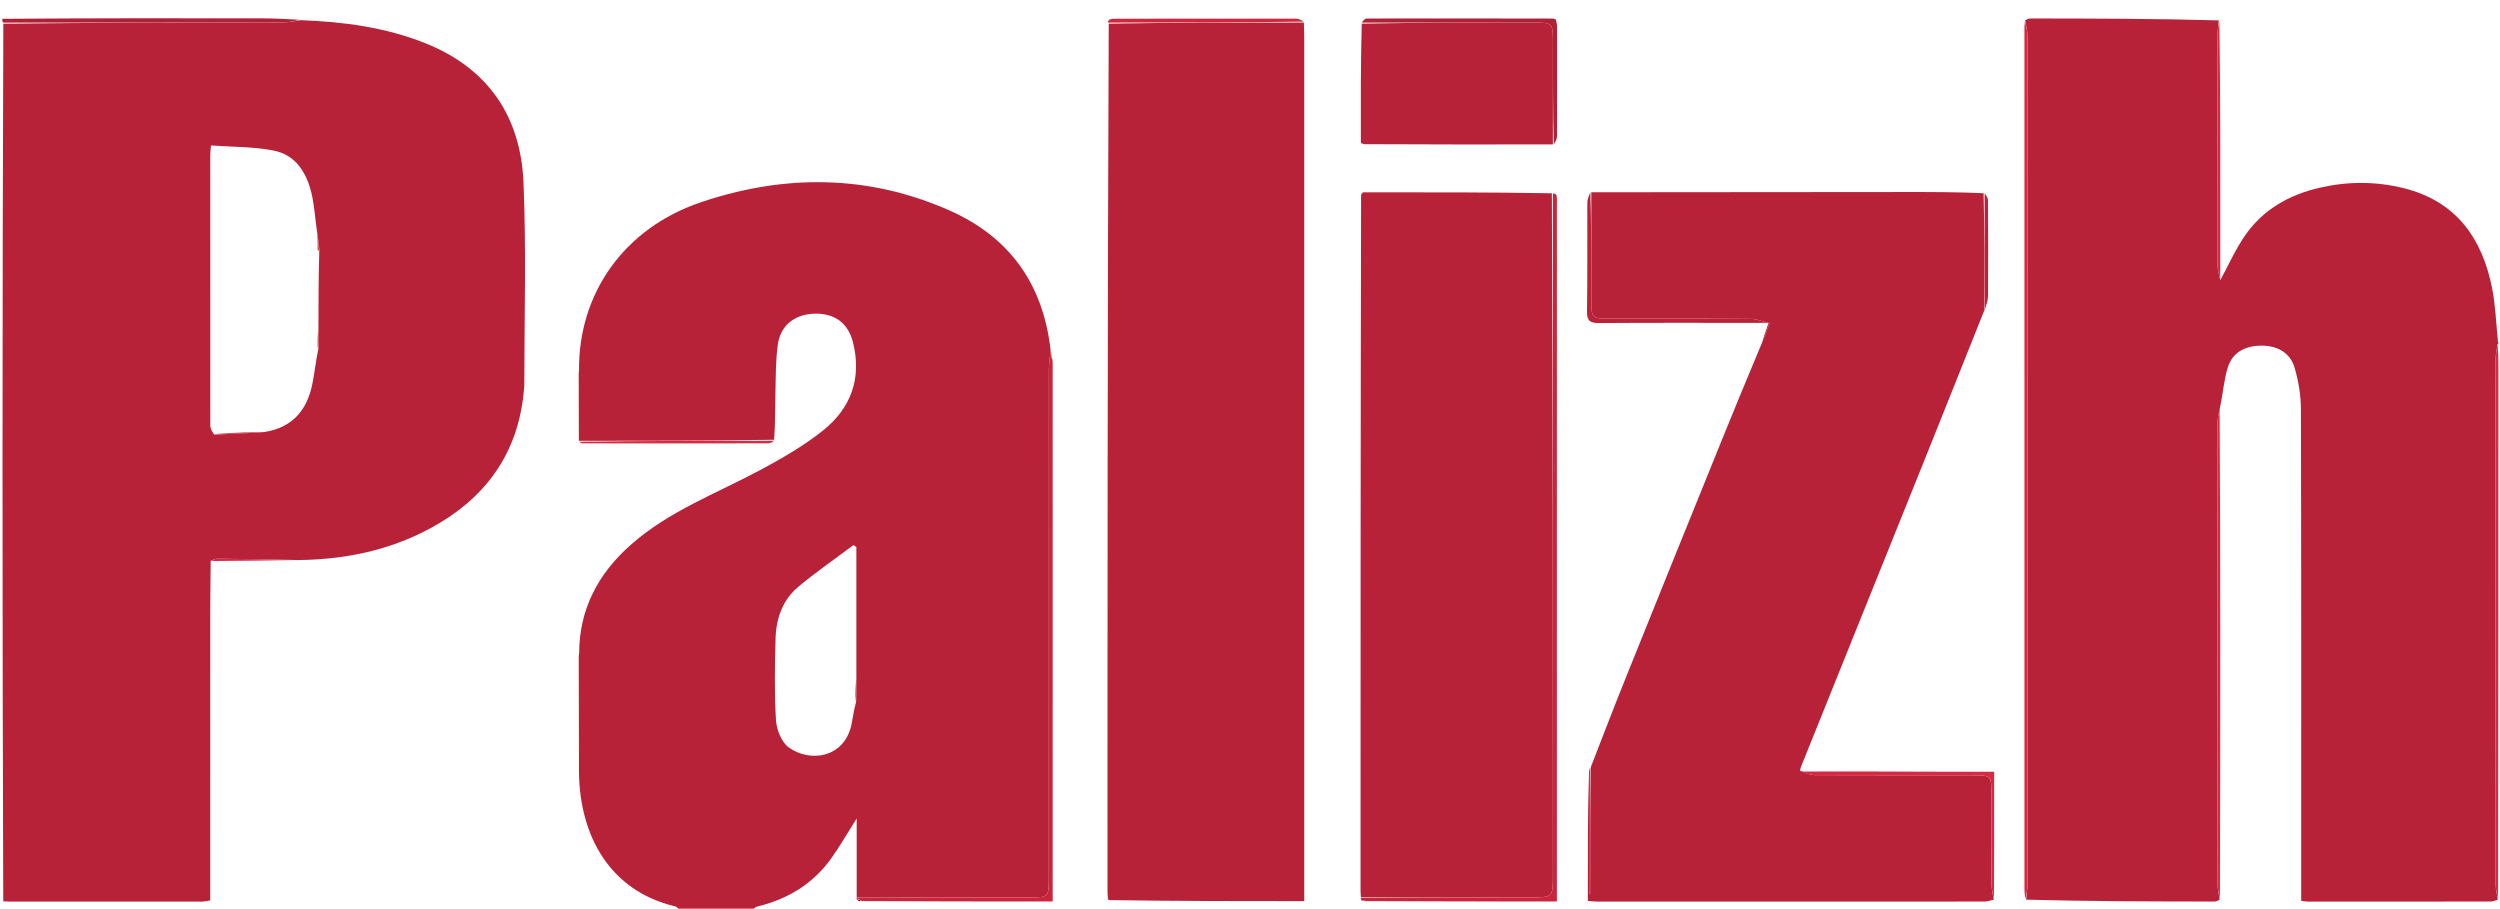
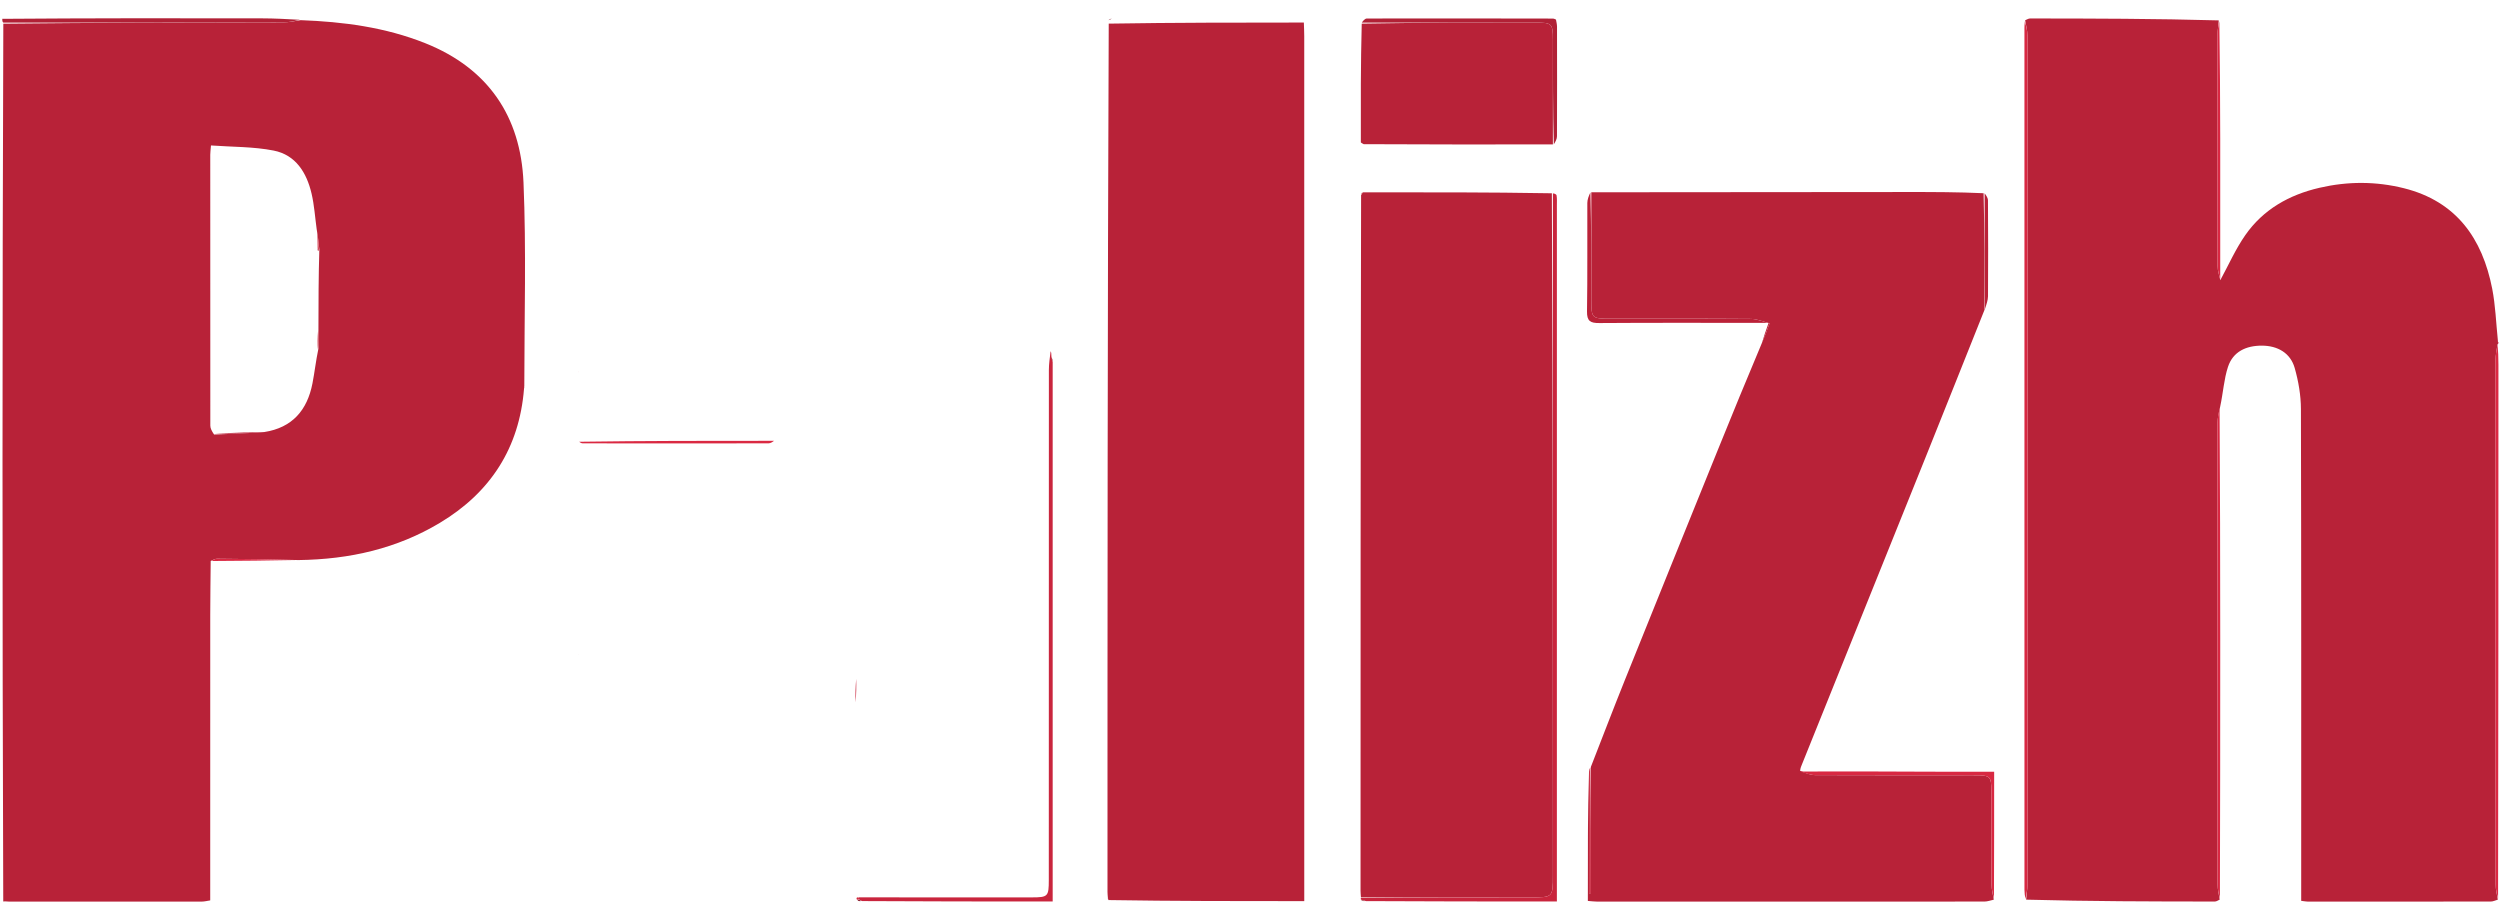
<svg xmlns="http://www.w3.org/2000/svg" width="1106" height="402" viewBox="0 0 1106 402" fill="none">
  <g clip-path="url(#clip0_6474_1430)">
    <path d="M93.214 248.176C93.144 256.172 93.016 264.169 93.011 272.165C92.99 312.165 93.002 352.165 93.002 392.165C93.002 394.144 93.002 396.122 93.002 398.336C91.568 398.551 90.462 398.859 89.356 398.86C60.856 398.883 32.356 398.875 3.856 398.86C3.196 398.859 2.536 398.711 1.438 398.815C1 269.645 1 140.29 1.469 10.482C43.022 10.007 84.107 10.003 125.191 9.918C127.803 9.912 130.413 9.266 133.023 8.918C151.887 9.617 170.431 12.046 188.119 19.105C215.978 30.222 230.364 51.536 231.596 80.74C232.851 110.48 231.973 140.311 231.953 170.685C231.853 171.496 231.839 171.725 231.833 171.956C229.737 198.213 216.96 217.899 194.595 231.31C175.667 242.659 154.817 247.483 132.04 247.776C119.465 247.432 107.724 247.261 95.983 247.184C95.062 247.178 94.137 247.83 93.214 248.176ZM140.878 145.023C140.895 133.716 140.913 122.41 141.274 110.379C140.984 107.57 140.694 104.76 140.09 101.337C139.37 96.108 139.039 90.787 137.843 85.669C135.683 76.425 130.856 68.529 121.054 66.607C112.088 64.848 102.74 65.035 93.332 64.348C93.16 66.551 93.019 67.516 93.018 68.481C93.006 108.421 92.998 148.36 93.046 188.299C93.047 189.49 93.656 190.68 94.721 192.243C101.931 191.98 109.141 191.717 116.928 191.132C129.322 189.2 135.926 181.462 138.233 169.612C139.172 164.792 139.697 159.89 140.847 154.343C140.871 151.547 140.894 148.751 140.878 145.023Z" fill="#B82238" />
-     <path d="M301.469 403.002C300.225 402.305 299.551 401.184 298.661 400.972C269.588 394.053 256.665 369.689 256.137 342.255C256.096 341.485 256.094 341.262 256.13 341.04C256.079 324.322 256.029 307.604 256.037 290.308C256.099 289.5 256.137 289.278 256.208 289.063C256.26 269.521 264.609 253.836 278.925 241.128C295.816 226.136 316.904 218.339 336.453 207.876C346.065 202.732 355.67 197.186 364.149 190.41C376.467 180.567 381.346 167.289 377.373 151.477C375.259 143.066 369.422 138.655 360.684 138.757C351.907 138.86 345.385 143.715 344.143 152.247C343.143 159.111 343.233 166.149 343.065 173.116C342.896 180.105 343.007 187.101 342.475 194.55C313.332 195.011 284.71 195.016 256.088 195.021C256.052 185.309 256.015 175.597 256.025 165.307C256.054 164.494 256.086 164.267 256.165 164.049C255.786 129.8 276.156 100.924 310.094 89.471C347.145 76.966 384.311 77.19 420.326 93.227C446.408 104.841 461.514 125.483 464.791 154.969C464.412 158.407 464.023 161.045 464.022 163.683C463.989 238.904 463.999 314.125 463.988 389.346C463.987 396.63 463.616 397.003 456.391 397.007C430.929 397.018 405.467 397 379.752 396.989C379.332 396.991 379.164 396.996 378.995 397.001C378.995 385.795 378.995 374.589 378.995 362.103C374.748 368.807 371.512 374.494 367.719 379.781C359.66 391.015 348.546 397.772 335.186 401.005C334.289 401.222 333.49 401.844 332.823 402.639C322.646 403.002 312.292 403.002 301.469 403.002ZM378.752 310.46C378.821 306.968 378.89 303.477 378.856 299.055C378.856 280.036 378.856 261.016 378.856 241.997C378.42 241.719 377.984 241.44 377.548 241.162C369.379 247.289 360.942 253.096 353.122 259.639C346.283 265.362 343.379 273.496 343.123 282.225C342.767 294.356 342.562 306.534 343.296 318.63C343.549 322.81 345.722 328.277 348.892 330.613C358.251 337.51 373.95 335.459 376.845 319.82C377.388 316.885 377.785 313.925 378.752 310.46Z" fill="#B82238" />
    <path d="M132.649 8.75C130.412 9.266 127.802 9.912 125.191 9.917C84.106 10.003 43.022 10.006 1.468 10.013C1 9.554 1 9.109 1 8.332C39.279 8.031 77.558 8.045 115.837 8.118C121.317 8.128 126.796 8.421 132.649 8.75Z" fill="#B12136" />
    <path d="M981.99 397.996C981.284 398.289 980.577 398.839 979.871 398.838C952.071 398.827 924.271 398.765 896.375 398.009C896.518 395.341 896.969 393.375 896.969 391.408C897.003 266.198 897.005 140.987 896.955 15.776C896.954 13.505 896.281 11.233 895.922 8.962C896.649 8.687 897.377 8.171 898.104 8.172C925.905 8.186 953.706 8.248 981.582 9.019C981.439 11.534 981.034 13.333 981.032 15.132C980.994 49.325 980.982 83.518 981.058 117.711C981.063 119.791 981.84 121.87 982.257 123.949C985.898 117.288 988.986 110.242 993.301 104.05C1001.25 92.648 1012.7 86.189 1026.16 83.071C1038.63 80.182 1051.12 80.183 1063.47 83.267C1086.64 89.056 1098.21 105.453 1102.56 127.771C1103.98 135.076 1104.24 142.61 1105.07 150.789C1105.11 151.734 1105.12 151.931 1105.13 152.128C1105.13 152.128 1105.04 152.08 1104.89 152.414C1104.5 154.876 1104.03 157.004 1104.03 159.133C1104 236.487 1103.99 313.842 1104.05 391.196C1104.05 393.47 1104.69 395.743 1105.03 398.016C1103.99 398.306 1102.94 398.848 1101.89 398.85C1074.89 398.892 1047.9 398.879 1020.91 398.863C1020.25 398.863 1019.6 398.718 1018.05 398.535C1018.05 396.501 1018.05 394.43 1018.05 392.359C1018.05 321.876 1018.11 251.392 1017.93 180.91C1017.91 174.854 1016.83 168.634 1015.17 162.794C1013.31 156.233 1007.71 152.919 1000.62 152.911C993.695 152.904 987.893 155.531 985.661 162.302C983.871 167.731 983.555 173.647 982.175 180.057C981.51 182.898 981.035 185.027 981.034 187.158C980.995 255.156 980.992 323.153 981.043 391.151C981.045 393.433 981.661 395.715 981.99 397.996Z" fill="#B82238" />
    <path d="M703.999 85.066C750.882 85.026 797.765 84.984 844.648 84.95C855.454 84.942 866.261 84.965 877.531 85.481C877.991 102.991 877.986 119.992 877.982 136.994C869.322 158.672 860.7 180.366 851.994 202.026C833.753 247.407 815.468 292.77 797.196 338.139C796.887 338.906 796.513 339.647 796.368 340.99C798.771 342.045 800.974 342.907 803.182 342.917C826.807 343.016 850.433 342.964 874.059 342.993C880.43 343.001 880.959 343.523 880.977 349.777C881.017 363.587 880.945 377.396 881.041 391.205C881.057 393.48 881.694 395.75 882.044 398.023C880.662 398.311 879.281 398.851 877.899 398.852C820.83 398.894 763.762 398.889 706.693 398.875C705.402 398.874 704.111 398.692 702.463 398.567C702.463 379.424 702.463 360.521 702.744 341.757C703.026 359.654 703.026 377.412 703.026 395.17C703.287 395.167 703.549 395.165 703.81 395.162C703.81 376.524 703.81 357.886 703.81 339.248C708.822 326.426 713.729 313.562 718.865 300.79C732.549 266.758 746.318 232.759 760.082 198.759C766.311 183.371 772.61 168.012 779.305 152.121C780.782 148.744 781.83 145.884 782.878 143.025C780.135 142.348 777.397 141.106 774.648 141.084C754.021 140.918 733.391 140.999 712.763 140.991C704.107 140.988 704.015 140.899 704.008 132.479C703.996 116.674 704.001 100.87 703.999 85.066Z" fill="#B82238" />
    <path d="M490.108 397.022C490.054 396.192 489.953 395.363 489.953 394.534C489.957 266.662 489.968 138.79 490.503 10.456C519.626 9.987 548.225 9.98 576.825 9.973C576.885 11.969 576.997 13.965 576.997 15.962C577.005 141.29 577.005 266.618 577.005 391.947C577.005 394.062 577.005 396.178 577.005 398.663C547.816 398.663 519.207 398.663 490.372 398.191C490.145 397.486 490.132 397.253 490.108 397.022Z" fill="#B82238" />
    <path d="M602.074 397.01C602.015 396.015 601.904 395.019 601.904 394.024C601.906 291.656 601.916 189.289 602.149 86.316C602.591 85.522 602.794 85.317 602.981 85.097C630.681 85.061 658.381 85.024 686.541 85.508C687.002 186.432 687.003 286.834 687.003 387.237C687.003 397.01 686.997 397.014 677.001 397.014C652.025 397.015 627.049 397.012 602.074 397.01Z" fill="#B82238" />
    <path d="M686.994 63.884C659.303 63.916 631.612 63.949 603.3 63.782C602.474 63.381 602.259 63.187 602.037 63.003C601.998 45.647 601.96 28.29 602.43 10.46C628.375 9.985 653.812 9.973 679.249 9.988C686.565 9.992 687.001 10.41 687.01 17.5C687.028 32.961 687.002 48.423 686.994 63.884Z" fill="#B82238" />
    <path d="M602.024 397.251C627.049 397.012 652.025 397.015 677.001 397.014C686.997 397.014 687.002 397.01 687.002 387.237C687.003 286.835 687.002 186.432 687.007 85.567C687.576 85.549 688.541 85.928 688.627 86.45C688.867 87.913 688.761 89.435 688.761 90.934C688.763 191.379 688.763 291.824 688.763 392.268C688.763 394.23 688.763 396.192 688.763 398.811C660.471 398.811 632.72 398.811 604.27 398.648C603.061 398.316 602.552 398.149 602.042 397.981C602.042 397.981 601.974 397.493 602.024 397.251Z" fill="#C9253D" />
    <path d="M380.005 396.992C405.467 396.999 430.929 397.017 456.391 397.006C463.616 397.002 463.987 396.629 463.989 389.345C463.999 314.124 463.989 238.903 464.022 163.682C464.024 161.044 464.412 158.406 464.792 155.395C465.057 155.721 465.151 156.421 465.156 157.772C465.28 158.971 465.492 159.519 465.705 160.067C465.705 239.421 465.705 318.774 465.705 398.813C437.438 398.813 409.714 398.813 381.37 398.637C380.511 398.3 380.263 398.155 380.004 397.769C380.004 397.337 380.005 397.164 380.005 396.992Z" fill="#C9253D" />
    <path d="M895.803 9.418C896.281 11.231 896.954 13.503 896.955 15.774C897.005 140.985 897.003 266.196 896.969 391.406C896.969 393.373 896.518 395.339 896.094 397.681C895.809 396.567 895.62 395.078 895.62 393.589C895.607 266.517 895.608 139.445 895.612 12.372C895.612 11.54 895.659 10.708 895.803 9.418Z" fill="#D82842" />
    <path d="M703.594 85.109C704.001 100.871 703.996 116.675 704.008 132.48C704.015 140.9 704.107 140.989 712.762 140.992C733.391 141 754.02 140.92 774.648 141.085C777.396 141.107 780.135 142.349 782.878 143.026C781.83 145.886 780.782 148.745 779.472 151.799C780.184 149.218 781.157 146.443 782.42 142.838C779.835 142.838 777.916 142.838 775.997 142.838C753.183 142.838 730.37 142.754 707.558 142.917C703.599 142.946 702.021 142.111 702.09 137.75C702.342 121.768 702.162 105.78 702.233 89.794C702.24 88.246 702.856 86.699 703.594 85.109Z" fill="#BB2138" />
    <path d="M687.406 63.864C687.003 48.423 687.029 32.961 687.01 17.5C687.002 10.411 686.566 9.992 679.25 9.988C653.813 9.973 628.376 9.985 602.471 9.993C602.905 9.369 603.807 8.191 604.711 8.189C632.188 8.122 659.665 8.171 687.141 8.217C687.446 8.218 687.751 8.433 688.368 8.666C688.512 9.614 688.823 10.719 688.826 11.824C688.858 27.978 688.872 44.133 688.807 60.286C688.802 61.473 688.163 62.657 687.406 63.864Z" fill="#B12136" />
    <path d="M1105.15 397.558C1104.69 395.742 1104.05 393.469 1104.05 391.195C1103.99 313.841 1104 236.486 1104.03 159.132C1104.03 157.003 1104.5 154.875 1104.92 152.367C1105.17 155.146 1105.32 158.304 1105.31 161.461C1105.31 240.008 1105.29 318.554 1105.15 397.558Z" fill="#DB2843" />
    <path d="M882.129 397.561C881.694 395.752 881.057 393.482 881.041 391.207C880.945 377.398 881.017 363.589 880.977 349.779C880.959 343.525 880.43 343.003 874.059 342.995C850.433 342.966 826.807 343.018 803.182 342.919C800.974 342.909 798.771 342.047 796.273 341.345C815.585 341.209 835.189 341.321 854.793 341.4C863.738 341.436 872.682 341.406 882.215 341.406C882.215 360.306 882.215 378.702 882.129 397.561Z" fill="#D82842" />
    <path d="M982.087 397.537C981.66 395.715 981.044 393.433 981.043 391.151C980.991 323.153 980.994 255.155 981.033 187.158C981.034 185.027 981.51 182.897 981.94 180.395C982.157 214.451 982.223 248.88 982.233 283.309C982.244 321.232 982.203 359.154 982.087 397.537Z" fill="#DB2843" />
-     <path d="M576.802 9.568C548.224 9.981 519.625 9.988 490.563 9.991C490.101 9.988 490.013 9.516 490.306 9.197C491.088 8.68 491.578 8.481 492.068 8.282C519.116 8.255 546.165 8.217 573.214 8.243C574.403 8.244 575.592 8.843 576.802 9.568Z" fill="#D0273C" />
    <path d="M982.23 123.485C981.839 121.87 981.062 119.792 981.058 117.712C980.982 83.519 980.994 49.325 981.031 15.132C981.033 13.333 981.439 11.534 981.837 9.363C982.092 26.416 982.205 43.841 982.23 61.266C982.26 81.851 982.215 102.436 982.23 123.485Z" fill="#DB2843" />
    <path d="M878.195 136.681C877.987 119.995 877.991 102.994 877.999 85.527C878.516 86.256 879.469 87.445 879.478 88.642C879.582 102.786 879.585 116.931 879.496 131.076C879.484 132.841 878.786 134.602 878.195 136.681Z" fill="#BB2138" />
    <path d="M256.24 195.432C284.71 195.016 313.332 195.011 342.415 195.017C341.923 195.413 340.971 196.133 340.017 196.135C312.626 196.185 285.235 196.164 257.844 196.139C257.36 196.139 256.877 195.946 256.24 195.432Z" fill="#DA2942" />
    <path d="M703.558 339.465C703.81 357.888 703.81 376.526 703.81 395.164C703.549 395.167 703.287 395.169 703.026 395.172C703.026 377.414 703.026 359.656 703.004 341.427C703.09 340.531 703.197 340.105 703.558 339.465Z" fill="#C9253D" />
    <path d="M93.658 248.195C94.136 247.829 95.061 247.178 95.982 247.184C107.723 247.261 119.464 247.432 131.578 247.743C119.336 248.009 106.72 248.112 93.658 248.195Z" fill="#DB2843" />
    <path d="M465.771 159.776C465.492 159.519 465.279 158.971 465.115 158.129C465.388 158.385 465.613 158.935 465.771 159.776Z" fill="#861828" />
    <path d="M491.766 8.195C491.579 8.48 491.09 8.679 490.346 8.96C490.548 8.731 491.005 8.42 491.766 8.195Z" fill="#8C1A2A" />
    <path d="M380.004 398.027C380.262 398.155 380.511 398.299 380.906 398.61C380.443 398.714 379.825 398.669 379.346 398.345C379.657 398.053 379.831 398.04 380.004 398.027Z" fill="#861828" />
    <path d="M602.139 398.281C602.551 398.147 603.06 398.315 603.803 398.614C603.437 398.692 602.836 398.637 602.139 398.281Z" fill="#8C1A2A" />
    <path d="M231.898 171.732C231.839 171.728 231.854 171.499 231.884 171.155C231.89 171.039 231.961 171.505 231.898 171.732Z" fill="#D0273C" />
    <path d="M256.114 164.274C256.085 164.267 256.053 164.494 256.1 164.841C256.129 164.952 256.064 164.498 256.114 164.274Z" fill="#DA2942" />
    <path d="M1105.37 152.057C1105.12 151.929 1105.11 151.733 1105.12 151.242C1105.29 151.295 1105.45 151.641 1105.37 152.057Z" fill="#DB2843" />
    <path d="M256.138 289.281C256.136 289.278 256.099 289.5 256.111 289.841C256.127 289.954 256.07 289.5 256.138 289.281Z" fill="#D82842" />
    <path d="M602.714 85.098C602.793 85.317 602.591 85.522 602.207 85.85C602.177 85.692 602.312 85.395 602.714 85.098Z" fill="#C9253D" />
-     <path d="M602.051 63.268C602.26 63.188 602.474 63.381 602.833 63.737C602.678 63.772 602.371 63.653 602.051 63.268Z" fill="#B12136" />
    <path d="M256.102 341.262C256.094 341.259 256.096 341.482 256.173 341.813C256.21 341.919 256.073 341.487 256.102 341.262Z" fill="#D82842" />
    <path d="M380.003 397.769C379.83 398.04 379.656 398.053 379.223 398.045C378.94 397.852 378.917 397.681 378.944 397.254C379.163 396.995 379.331 396.99 379.752 396.988C380.004 397.164 380.003 397.337 380.003 397.769Z" fill="#D0273C" />
    <path d="M490.071 397.258C490.132 397.255 490.145 397.487 490.152 397.835C490.157 397.952 490.035 397.493 490.071 397.258Z" fill="#D0273C" />
    <path d="M94.352 192.056C98.678 191.682 103.373 191.459 108.071 191.319C110.511 191.246 112.955 191.32 115.874 191.39C109.141 191.716 101.931 191.979 94.352 192.056Z" fill="#BB2138" />
    <path d="M140.629 154.685C140.442 152.207 140.474 149.388 140.711 146.262C140.894 148.751 140.871 151.547 140.629 154.685Z" fill="#D0273C" />
    <path d="M140.532 110.05C140.506 107.625 140.481 105.199 140.43 102.363C140.694 104.762 140.984 107.571 141.102 110.742C140.93 111.104 140.973 111.062 140.929 110.89C140.82 110.467 140.702 110.245 140.532 110.05Z" fill="#D0273C" />
    <path d="M378.5 310.714C378.362 307.55 378.474 304.128 378.772 300.344C378.889 303.474 378.82 306.965 378.5 310.714Z" fill="#C9253D" />
    <path d="M140.459 110.254C140.701 110.245 140.819 110.468 140.909 110.907C140.648 110.973 140.466 110.76 140.459 110.254Z" fill="#B82238" />
  </g>
  <defs>
    <clipPath id="clip0_6474_1430">
      <rect width="1106" height="402" fill="white" />
    </clipPath>
  </defs>
</svg>